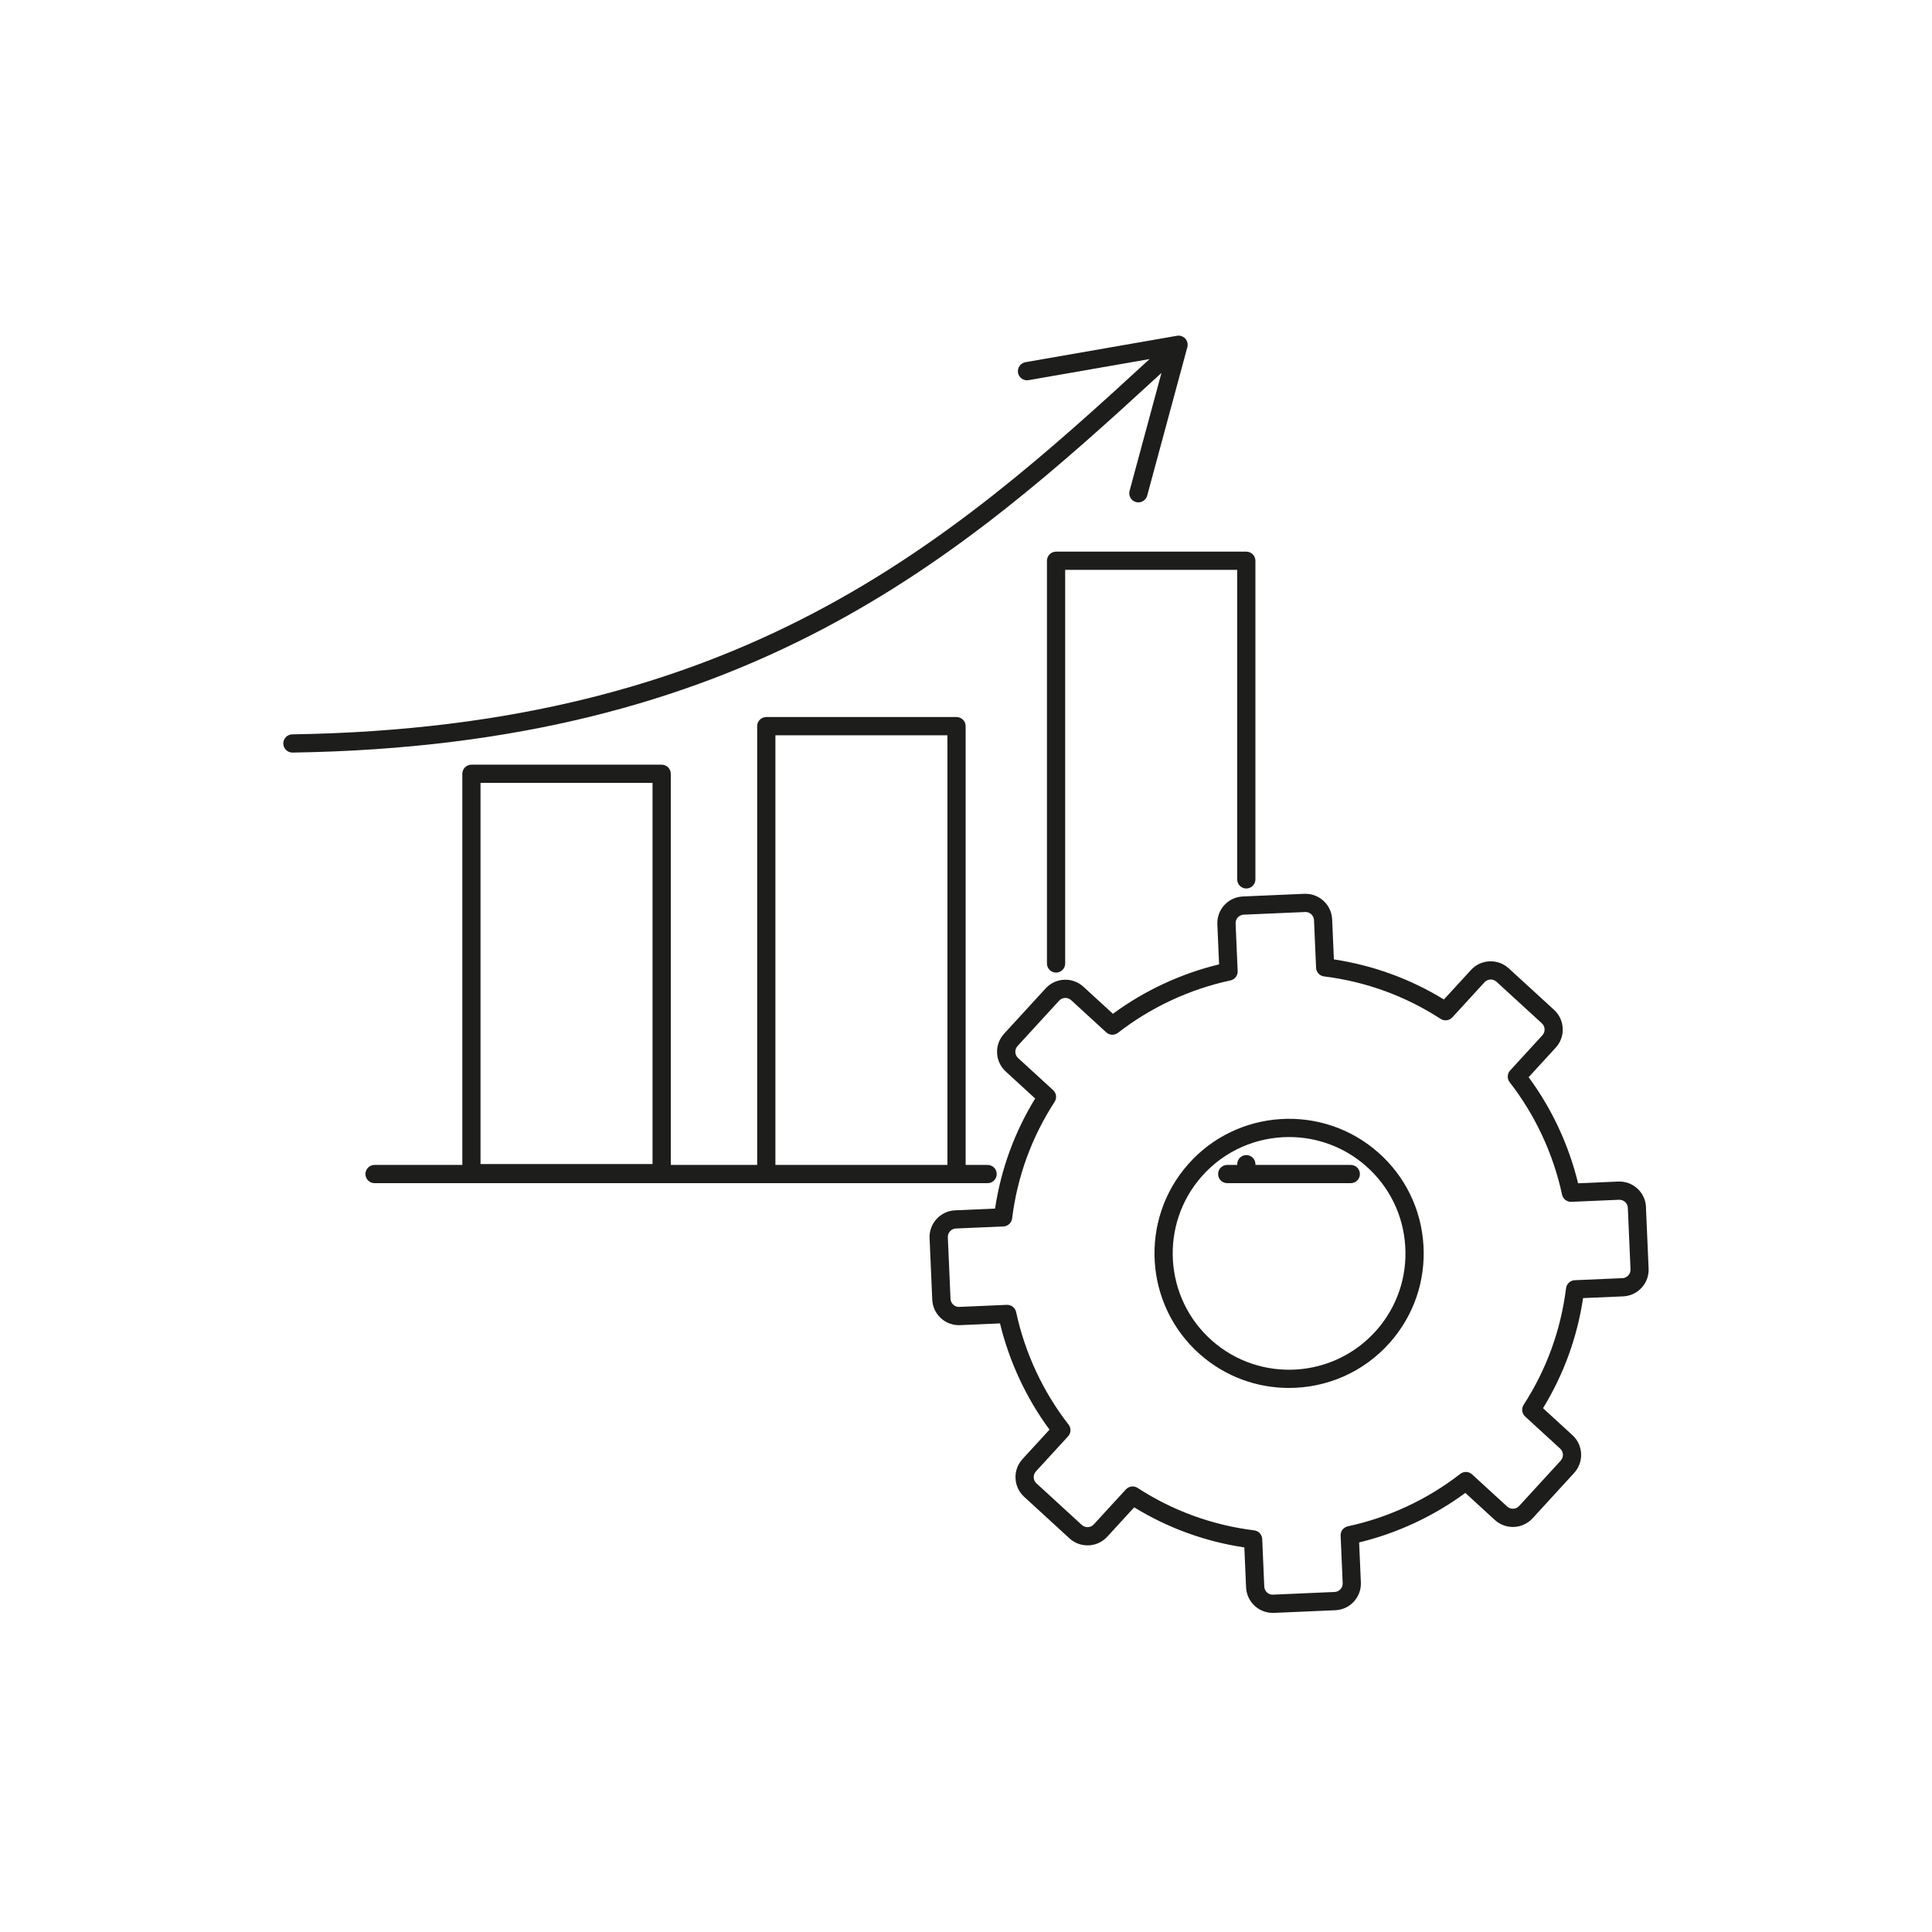
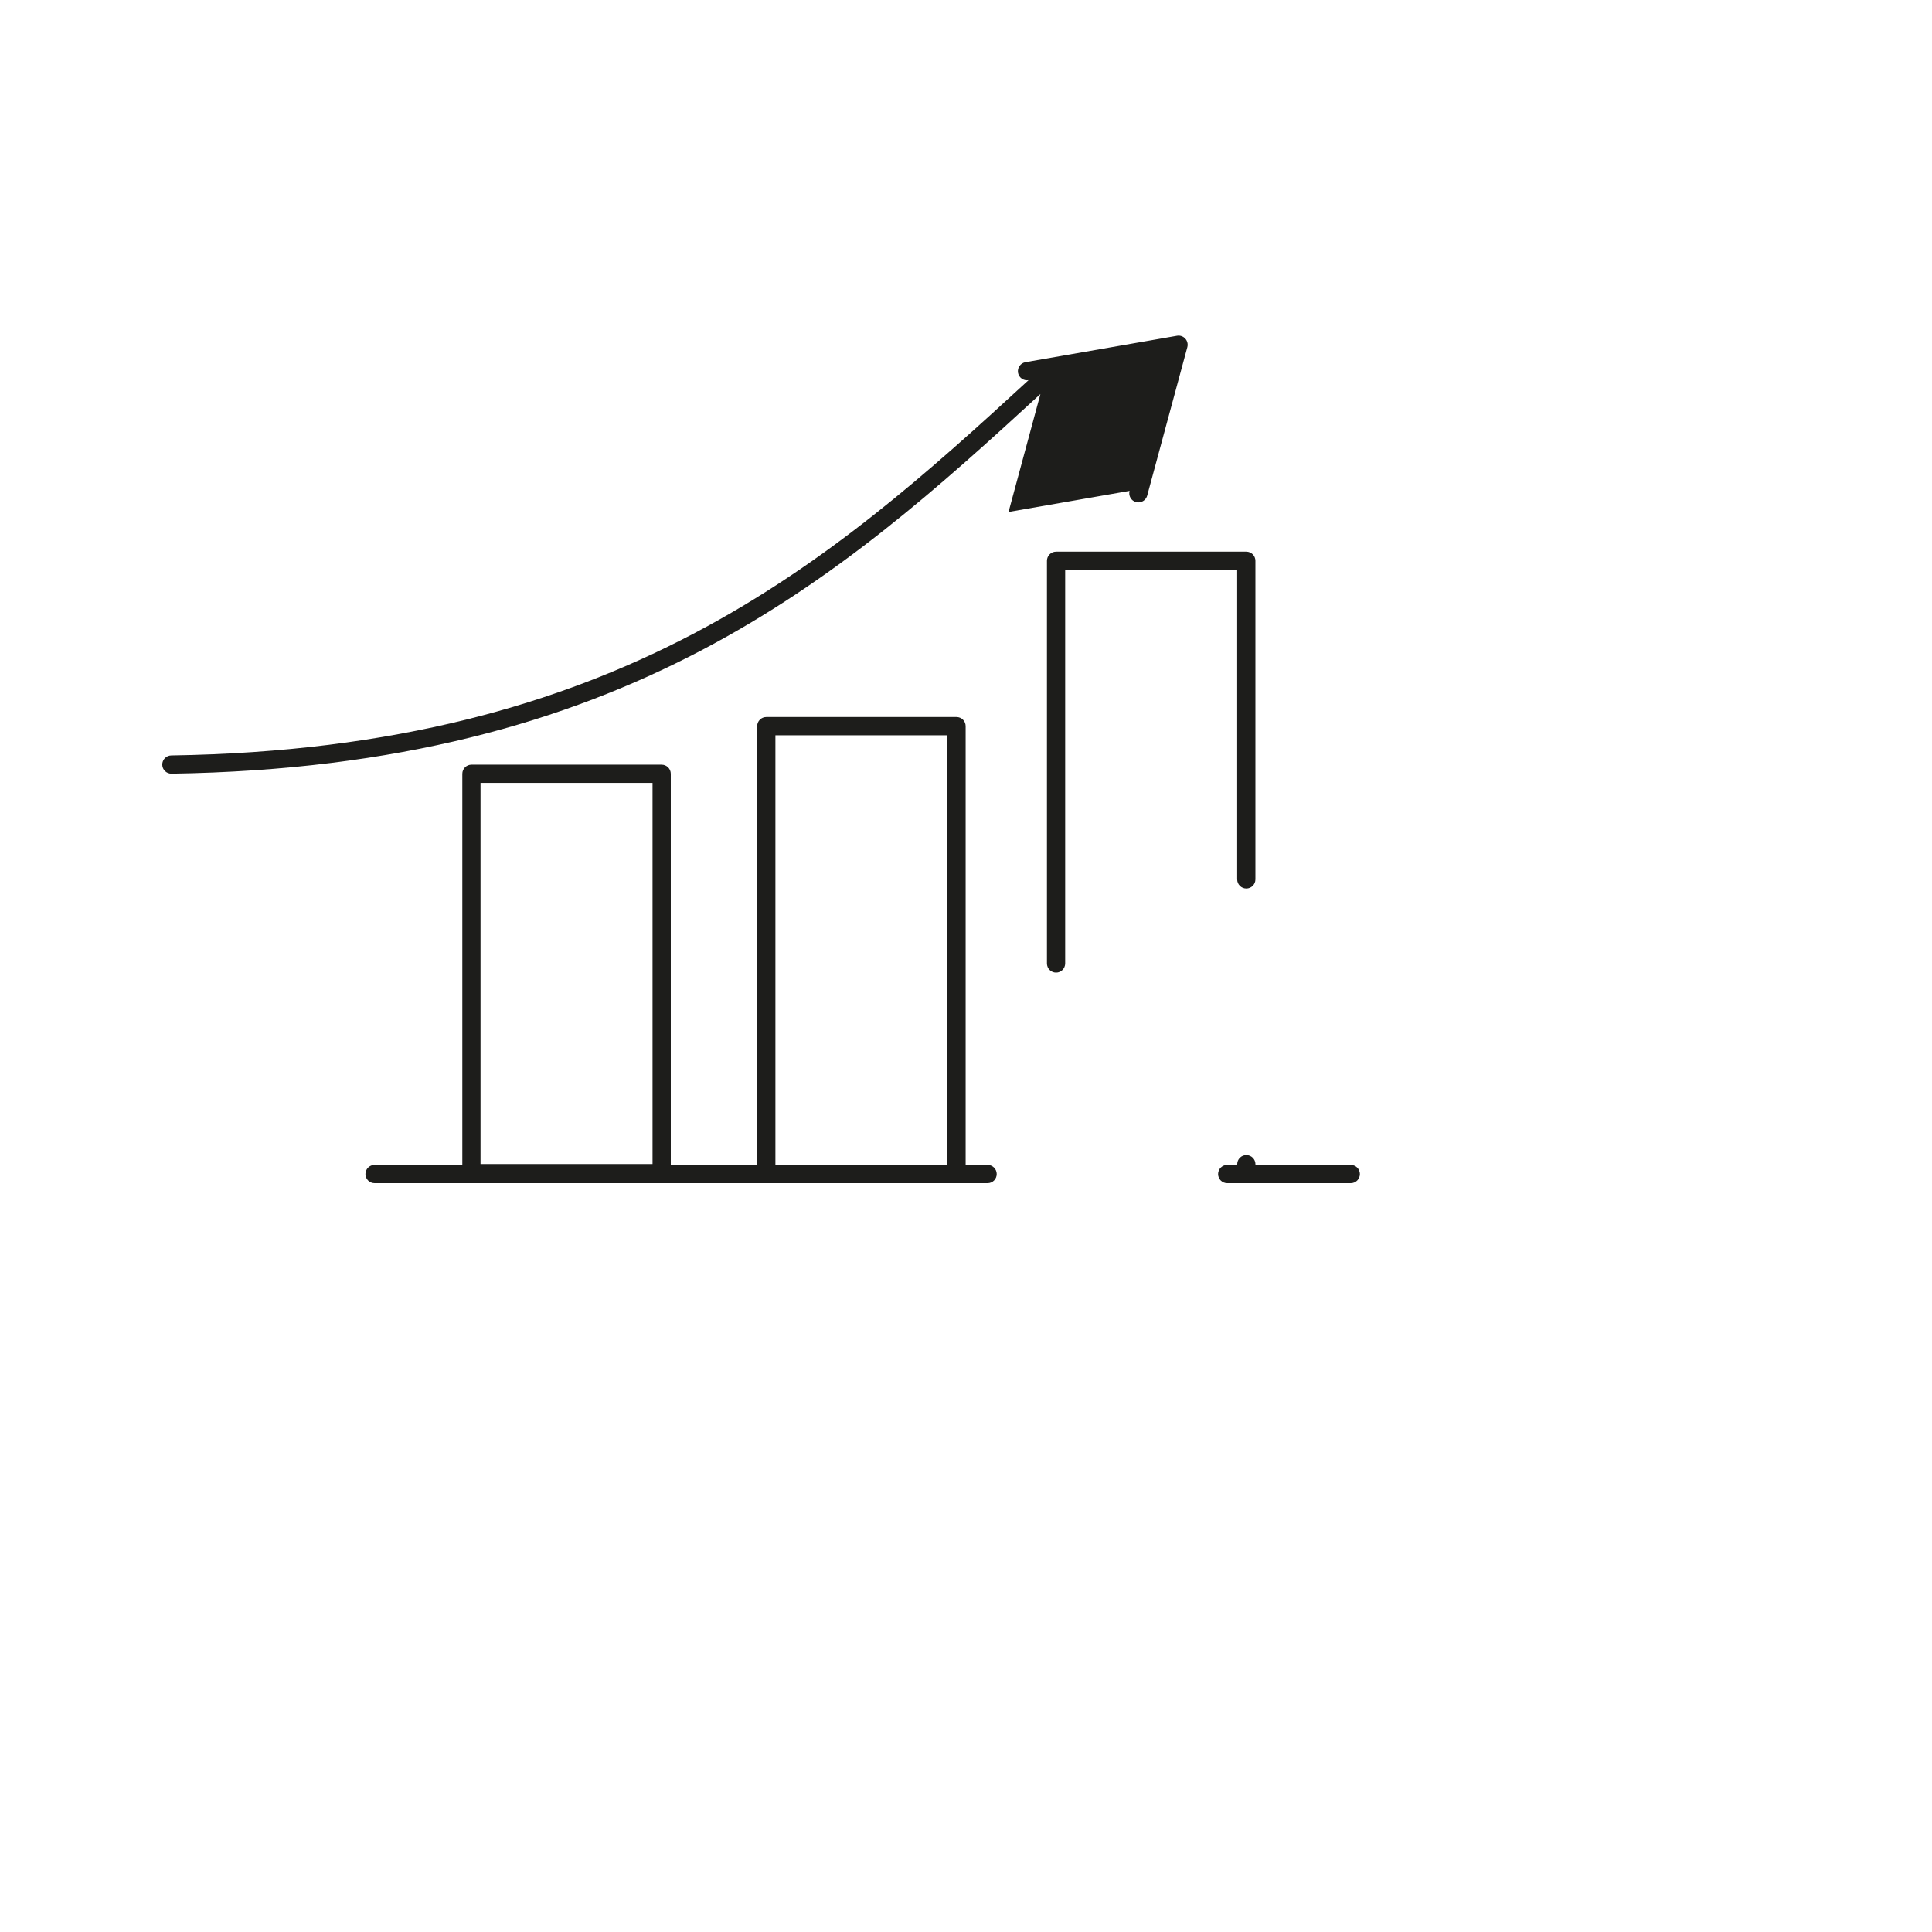
<svg xmlns="http://www.w3.org/2000/svg" id="Ebene_1" data-name="Ebene 1" viewBox="0 0 600 600">
  <defs>
    <style>
      .cls-1 {
        fill: #1d1d1b;
      }
    </style>
  </defs>
  <path class="cls-1" d="M419.5,361.78h-29.61v-.23c0-1.56-1.27-2.83-2.83-2.83s-2.83,1.27-2.83,2.83v.23h-3.11c-1.56,0-2.83,1.27-2.83,2.83s1.27,2.83,2.83,2.83h38.38c1.56,0,2.83-1.27,2.83-2.83s-1.27-2.83-2.83-2.83Z" />
  <path class="cls-1" d="M306.71,367.44c1.56,0,2.83-1.27,2.83-2.83s-1.27-2.83-2.83-2.83h-6.82v-136.27c0-1.56-1.27-2.83-2.83-2.83h-59.08c-1.56,0-2.83,1.27-2.83,2.83v136.27h-26.83v-121.47c0-1.56-1.27-2.83-2.83-2.83h-59.08c-1.56,0-2.83,1.27-2.83,2.83v121.47h-27.26c-1.56,0-2.83,1.27-2.83,2.83s1.27,2.83,2.83,2.83h190.4ZM149.23,243.14h53.42v118.36h-53.42v-118.36ZM240.81,361.78v-133.43h53.42v133.43h-53.42Z" />
  <path class="cls-1" d="M325.14,174.15v125.07c0,1.56,1.27,2.83,2.83,2.83s2.83-1.27,2.83-2.83v-122.24h53.42v96.12c0,1.56,1.27,2.83,2.83,2.83s2.83-1.27,2.83-2.83v-98.95c0-1.56-1.27-2.83-2.83-2.83h-59.08c-1.56,0-2.83,1.27-2.83,2.83Z" />
-   <path class="cls-1" d="M350.8,152.44c-.41,1.51.48,3.07,1.99,3.48.97.26,1.96-.02,2.65-.65.38-.35.68-.81.83-1.35l12.47-46.11c.25-.93.01-1.93-.64-2.65-.65-.72-1.63-1.05-2.58-.88l-47.06,8.2c-1.53.27-2.57,1.74-2.31,3.28.27,1.54,1.74,2.57,3.28,2.3l37.59-6.55c-61.85,56.89-127.31,114.42-266.25,116.55-1.56.02-2.81,1.31-2.79,2.87.02,1.55,1.29,2.79,2.83,2.79h.04c140.97-2.16,207.26-60.34,269.85-117.9l-9.9,36.62Z" />
-   <path class="cls-1" d="M511.18,374.86c-.1-2.21-1.05-4.26-2.68-5.75s-3.73-2.25-5.97-2.17l-12.44.54c-2.87-11.84-8.14-23.15-15.36-32.95l8.42-9.18c3.09-3.37,2.86-8.63-.51-11.72l-14.09-12.91c-3.37-3.09-8.63-2.86-11.72.51l-8.41,9.17c-10.5-6.42-21.97-10.6-34.17-12.45l-.54-12.43c-.19-4.45-3.87-7.94-8.28-7.94-.12,0-.24,0-.36,0l-19.09.83c-2.21.1-4.26,1.05-5.75,2.68-1.5,1.63-2.27,3.75-2.17,5.97l.54,12.43c-11.85,2.87-23.16,8.13-32.97,15.35l-9.17-8.4c-1.63-1.5-3.74-2.27-5.97-2.17-2.21.1-4.26,1.05-5.75,2.68l-12.92,14.09c-3.09,3.37-2.86,8.63.51,11.72l9.15,8.39c-6.43,10.5-10.62,21.98-12.46,34.19l-12.4.54c-4.57.2-8.13,4.08-7.93,8.65l.83,19.09c.1,2.21,1.05,4.26,2.68,5.75,1.63,1.5,3.74,2.25,5.97,2.17l12.39-.54c2.87,11.85,8.14,23.17,15.37,32.99l-8.38,9.14c-1.5,1.63-2.27,3.75-2.17,5.97s1.05,4.26,2.68,5.75l14.08,12.91c3.37,3.09,8.63,2.86,11.72-.51l8.37-9.13c10.51,6.43,21.99,10.61,34.21,12.45l.54,12.39c.19,4.45,3.87,7.94,8.28,7.94.12,0,.24,0,.36,0l19.09-.83c2.21-.1,4.26-1.05,5.75-2.68s2.27-3.75,2.17-5.97l-.54-12.4c11.85-2.87,23.16-8.15,32.98-15.38l9.16,8.4c3.37,3.09,8.63,2.86,11.72-.51l12.91-14.09c3.09-3.37,2.86-8.63-.51-11.72h0s-9.15-8.39-9.15-8.39c6.42-10.5,10.6-21.98,12.44-34.19l12.43-.54c2.21-.1,4.26-1.05,5.75-2.68,1.5-1.63,2.27-3.75,2.17-5.97l-.83-19.09ZM503.83,396.94l-14.79.64c-1.38.06-2.52,1.11-2.69,2.48-1.63,13.04-6.06,25.22-13.17,36.21-.75,1.16-.56,2.69.46,3.63l10.89,9.99c1.07.98,1.14,2.65.16,3.72l-12.91,14.09c-.47.52-1.12.82-1.83.85-.7.04-1.37-.21-1.89-.69l-10.9-9.99c-1.02-.93-2.56-.99-3.65-.15-10.2,7.94-22.28,13.58-34.93,16.29-1.35.29-2.3,1.51-2.24,2.89l.64,14.76c.06,1.45-1.07,2.68-2.52,2.74l-19.09.83c-1.44.1-2.68-1.06-2.74-2.52l-.64-14.75c-.06-1.38-1.11-2.52-2.48-2.69-13.04-1.63-25.24-6.06-36.23-13.19-.47-.31-1.01-.45-1.54-.45-.77,0-1.54.31-2.09.92l-9.97,10.87c-.98,1.07-2.65,1.14-3.72.16l-14.08-12.91c-.52-.48-.82-1.12-.85-1.83-.03-.7.21-1.37.69-1.89l9.98-10.88c.93-1.02,1-2.56.15-3.65-7.94-10.21-13.57-22.29-16.28-34.95-.29-1.35-1.49-2.27-2.89-2.24l-14.75.64c-.71.04-1.37-.21-1.89-.69-.52-.47-.82-1.12-.85-1.83l-.83-19.09c-.06-1.45,1.07-2.68,2.52-2.74l14.75-.64c1.38-.06,2.52-1.11,2.69-2.48,1.63-13.04,6.07-25.22,13.2-36.22.75-1.16.56-2.69-.46-3.63l-10.89-9.98c-1.07-.98-1.14-2.65-.16-3.72l12.92-14.09c.47-.52,1.12-.82,1.83-.85.71-.02,1.37.21,1.89.69l10.9,10c1.02.93,2.56,1,3.65.15,10.2-7.93,22.28-13.56,34.93-16.27,1.35-.29,2.3-1.51,2.24-2.89l-.64-14.79c-.06-1.45,1.07-2.68,2.52-2.74l19.09-.83c1.44-.06,2.68,1.07,2.74,2.52l.64,14.79c.06,1.38,1.11,2.52,2.48,2.69,13.03,1.63,25.21,6.07,36.2,13.19,1.16.75,2.69.56,3.63-.46l10-10.91c.98-1.07,2.65-1.14,3.72-.16l14.09,12.91c1.07.98,1.14,2.65.16,3.72l-10.01,10.92c-.93,1.02-1,2.56-.15,3.65,7.93,10.2,13.56,22.27,16.27,34.91.28,1.31,1.44,2.24,2.77,2.24.04,0,.08,0,.12,0l14.8-.64c.69-.03,1.37.21,1.89.69.52.48.82,1.12.85,1.83l.83,19.09c.06,1.45-1.07,2.68-2.52,2.74Z" />
-   <path class="cls-1" d="M428.01,357.91c-17.28-15.26-43.76-13.62-59.02,3.66-15.26,17.28-13.62,43.76,3.66,59.02,7.94,7.01,17.81,10.45,27.65,10.45,11.58,0,23.12-4.77,31.37-14.12,7.39-8.37,11.08-19.12,10.39-30.27-.69-11.15-5.68-21.36-14.05-28.75ZM427.43,413.18c-13.2,14.94-36.09,16.36-51.03,3.17-14.94-13.19-16.36-36.09-3.17-51.03,7.13-8.08,17.1-12.2,27.12-12.2,8.51,0,17.05,2.98,23.91,9.04,7.24,6.39,11.55,15.22,12.15,24.86.6,9.64-2.59,18.93-8.98,26.17Z" />
+   <path class="cls-1" d="M350.8,152.44c-.41,1.51.48,3.07,1.99,3.48.97.26,1.96-.02,2.65-.65.38-.35.68-.81.83-1.35l12.47-46.11c.25-.93.01-1.93-.64-2.65-.65-.72-1.63-1.05-2.58-.88l-47.06,8.2c-1.53.27-2.57,1.74-2.31,3.28.27,1.54,1.74,2.57,3.28,2.3c-61.85,56.89-127.31,114.42-266.25,116.55-1.56.02-2.81,1.31-2.79,2.87.02,1.55,1.29,2.79,2.83,2.79h.04c140.97-2.16,207.26-60.34,269.85-117.9l-9.9,36.62Z" />
</svg>